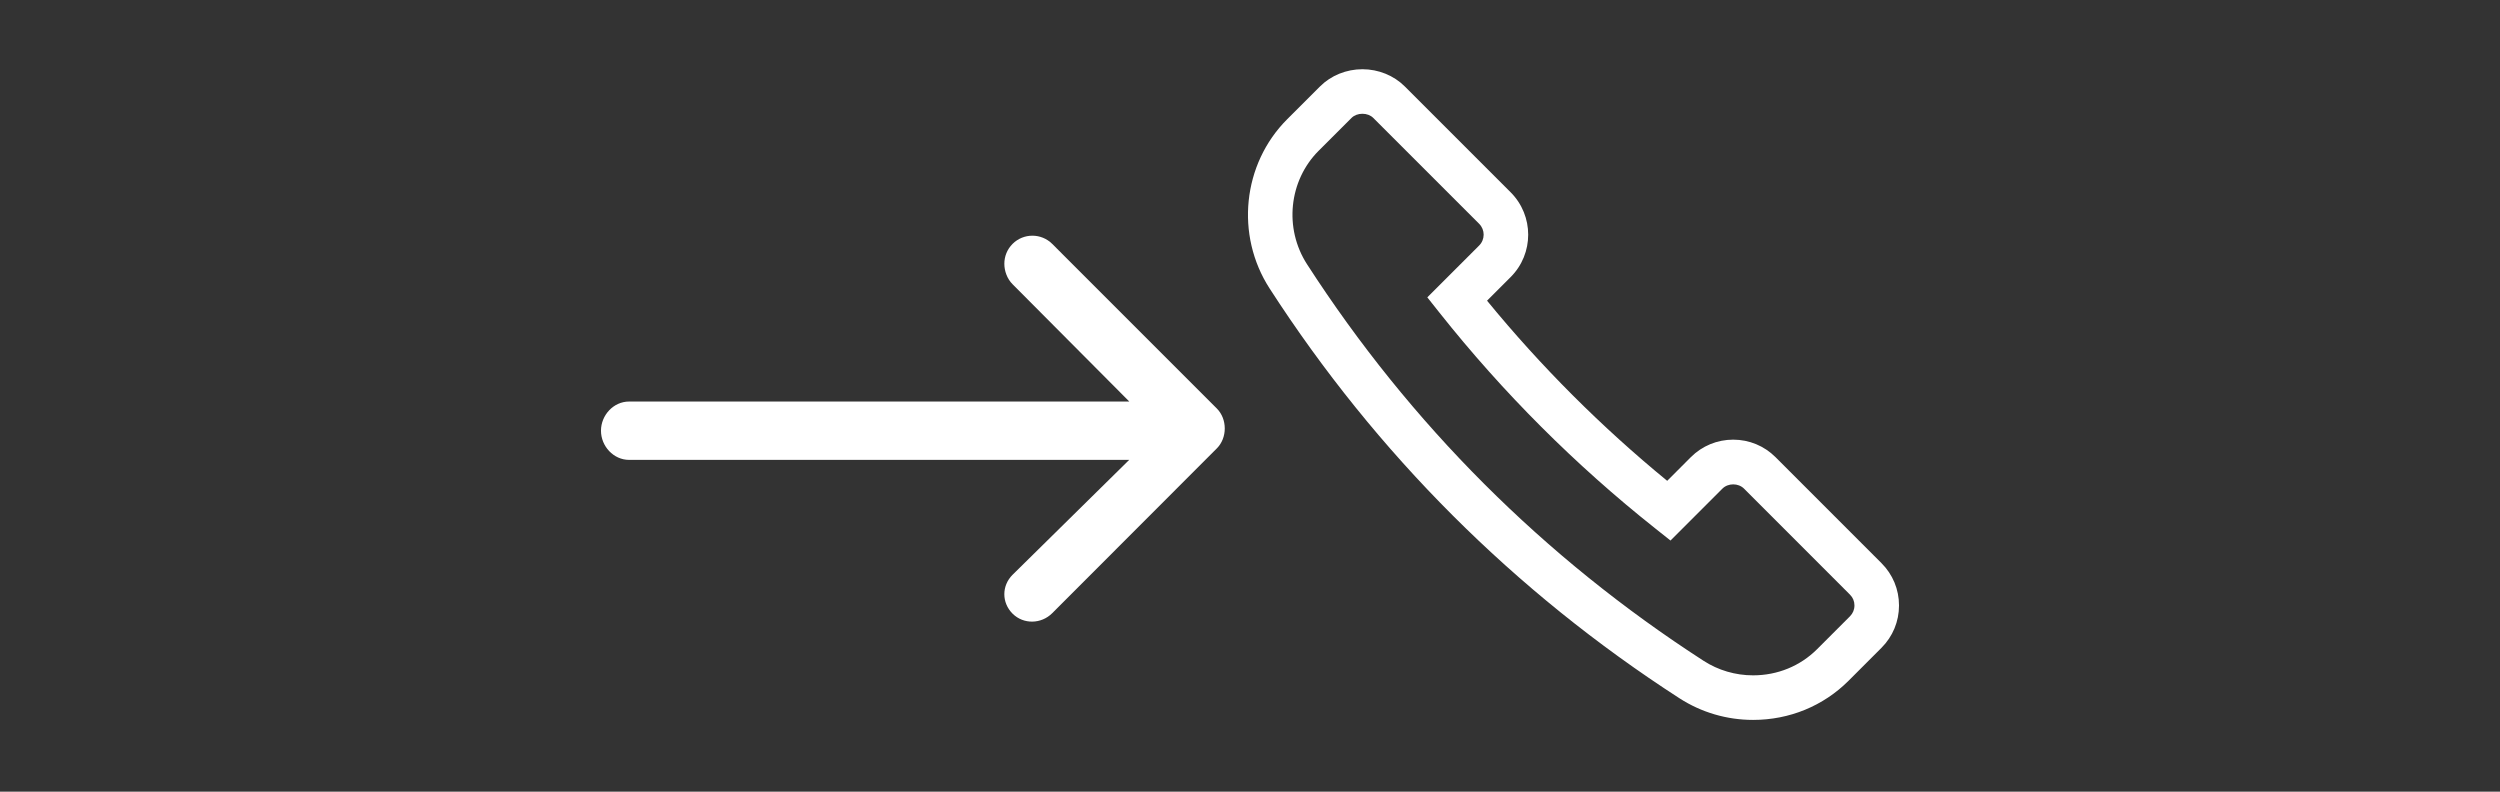
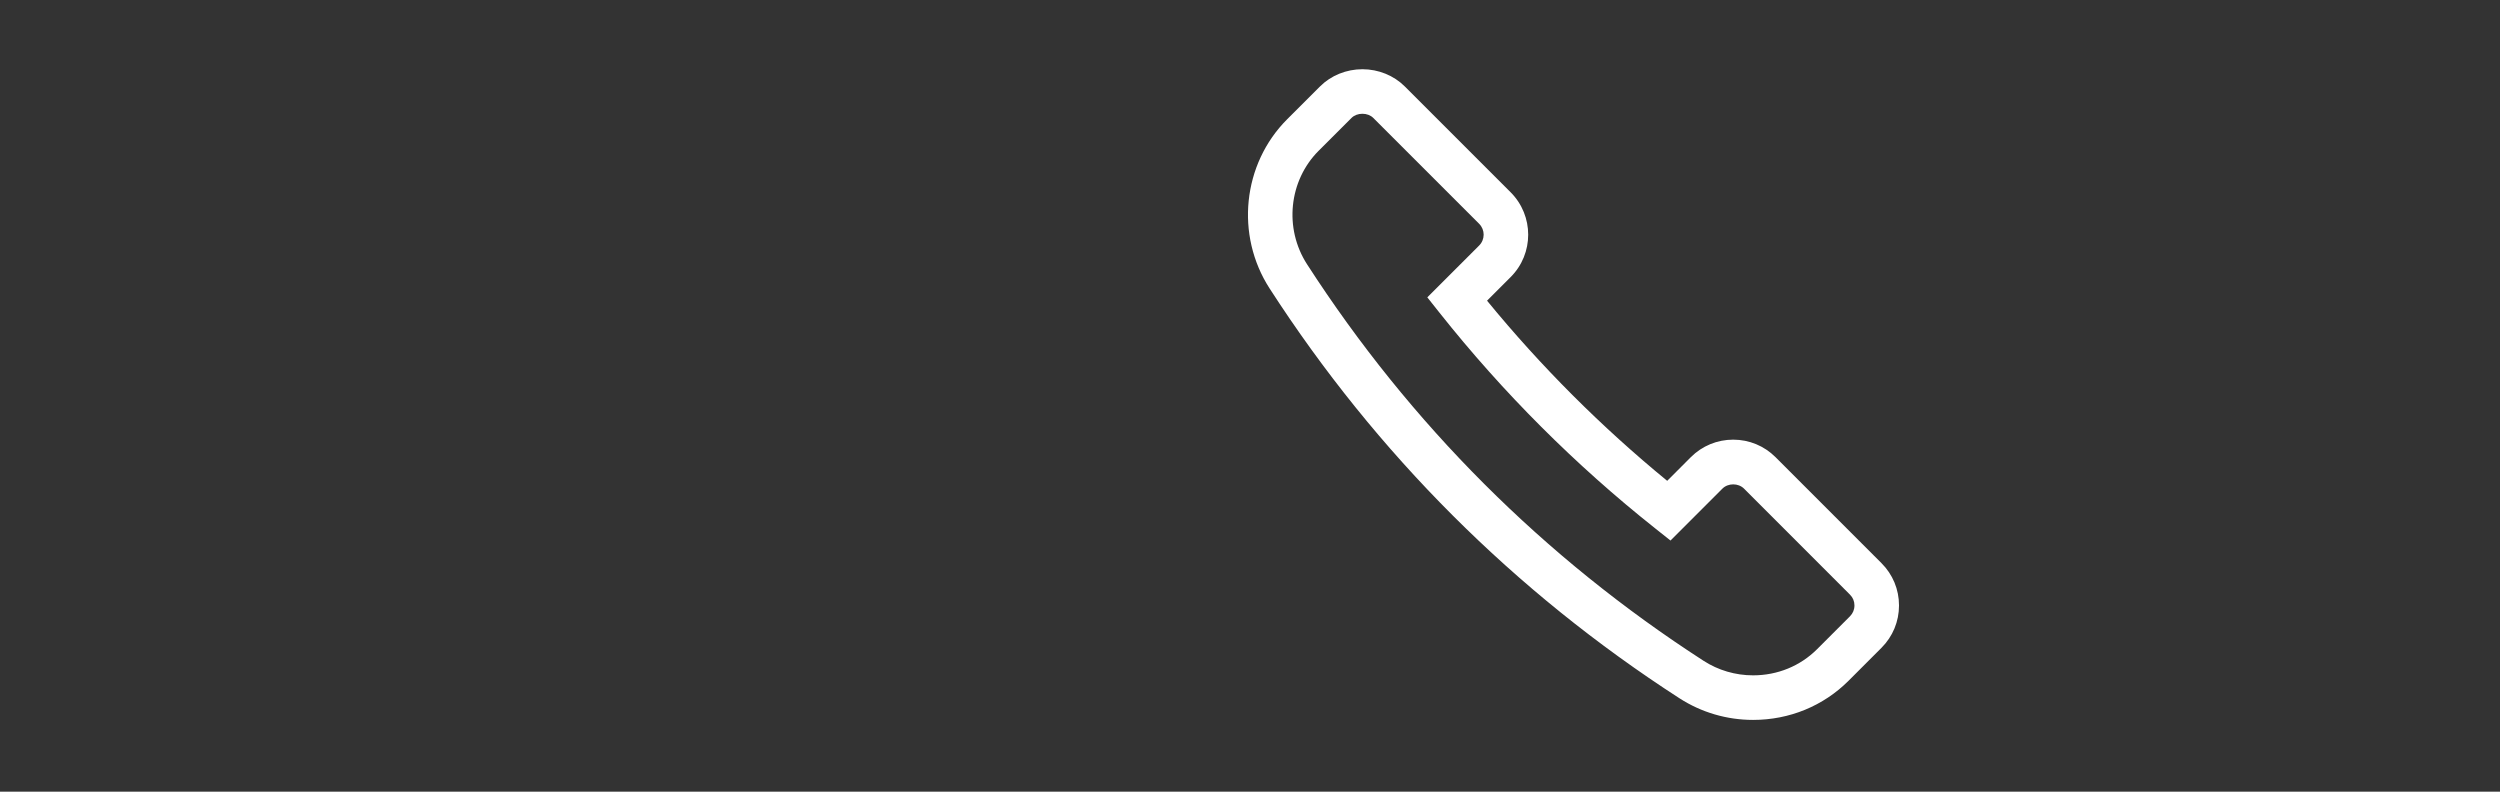
<svg xmlns="http://www.w3.org/2000/svg" version="1.1" id="icon" x="0px" y="0px" width="300px" height="95px" viewBox="0 0 300 95" enable-background="new 0 0 300 95" xml:space="preserve">
  <rect x="0" y="0" width="300" height="95" fill="#333333" stroke="none" />
  <g>
-     <path fill="#FFFFFF" d="M75.487,55.185h60.017l-13.998,13.79c-1.315,1.314-1.315,3.343,0,4.661   c1.317,1.313,3.448,1.262,4.764-0.057l19.753-19.775c1.266-1.266,1.264-3.516,0-4.779L126.27,29.27   c-1.315-1.314-3.45-1.316-4.764-0.002c-0.658,0.659-0.985,1.519-0.985,2.382c0,0.861,0.327,1.798,0.985,2.455l14.009,14.08H75.483   c-1.86,0-3.365,1.637-3.365,3.499S73.623,55.185,75.487,55.185z" />
    <path fill="#FFFFFF" d="M201.528,83.788c2.633,1.702,5.692,2.601,8.847,2.601c4.352,0,8.421-1.67,11.457-4.703l3.943-3.947   c1.358-1.357,2.106-3.162,2.106-5.084c0-1.924-0.75-3.729-2.106-5.08l-12.714-12.718c-1.357-1.353-3.161-2.099-5.078-2.099   c-1.921,0-3.726,0.747-5.084,2.102l-2.836,2.839c-7.894-6.468-15.15-13.722-21.618-21.618l2.837-2.838   c2.801-2.801,2.801-7.358,0-10.165l-12.711-12.709c-1.311-1.311-3.163-2.063-5.082-2.063c-1.921,0-3.774,0.752-5.083,2.063   l-3.951,3.946c-5.355,5.359-6.239,13.897-2.102,20.301C165.153,54.437,181.698,70.98,201.528,83.788z M158.238,18.092l3.949-3.945   c0.315-0.314,0.789-0.495,1.302-0.495c0.511,0,0.985,0.181,1.3,0.496l12.71,12.708c0.717,0.719,0.718,1.887,0.002,2.604   l-6.223,6.222l1.482,1.869c7.585,9.556,16.277,18.248,25.832,25.83l1.867,1.484l6.222-6.222c0.693-0.693,1.913-0.69,2.604-0.005   l12.713,12.721c0.351,0.349,0.536,0.795,0.536,1.295c0,0.502-0.187,0.949-0.538,1.304l-3.944,3.943   c-2.025,2.024-4.753,3.14-7.677,3.14c-2.123,0-4.177-0.604-5.945-1.744c-19.188-12.393-35.198-28.402-47.583-47.583   C154.064,27.41,154.652,21.683,158.238,18.092z" />
  </g>
</svg>